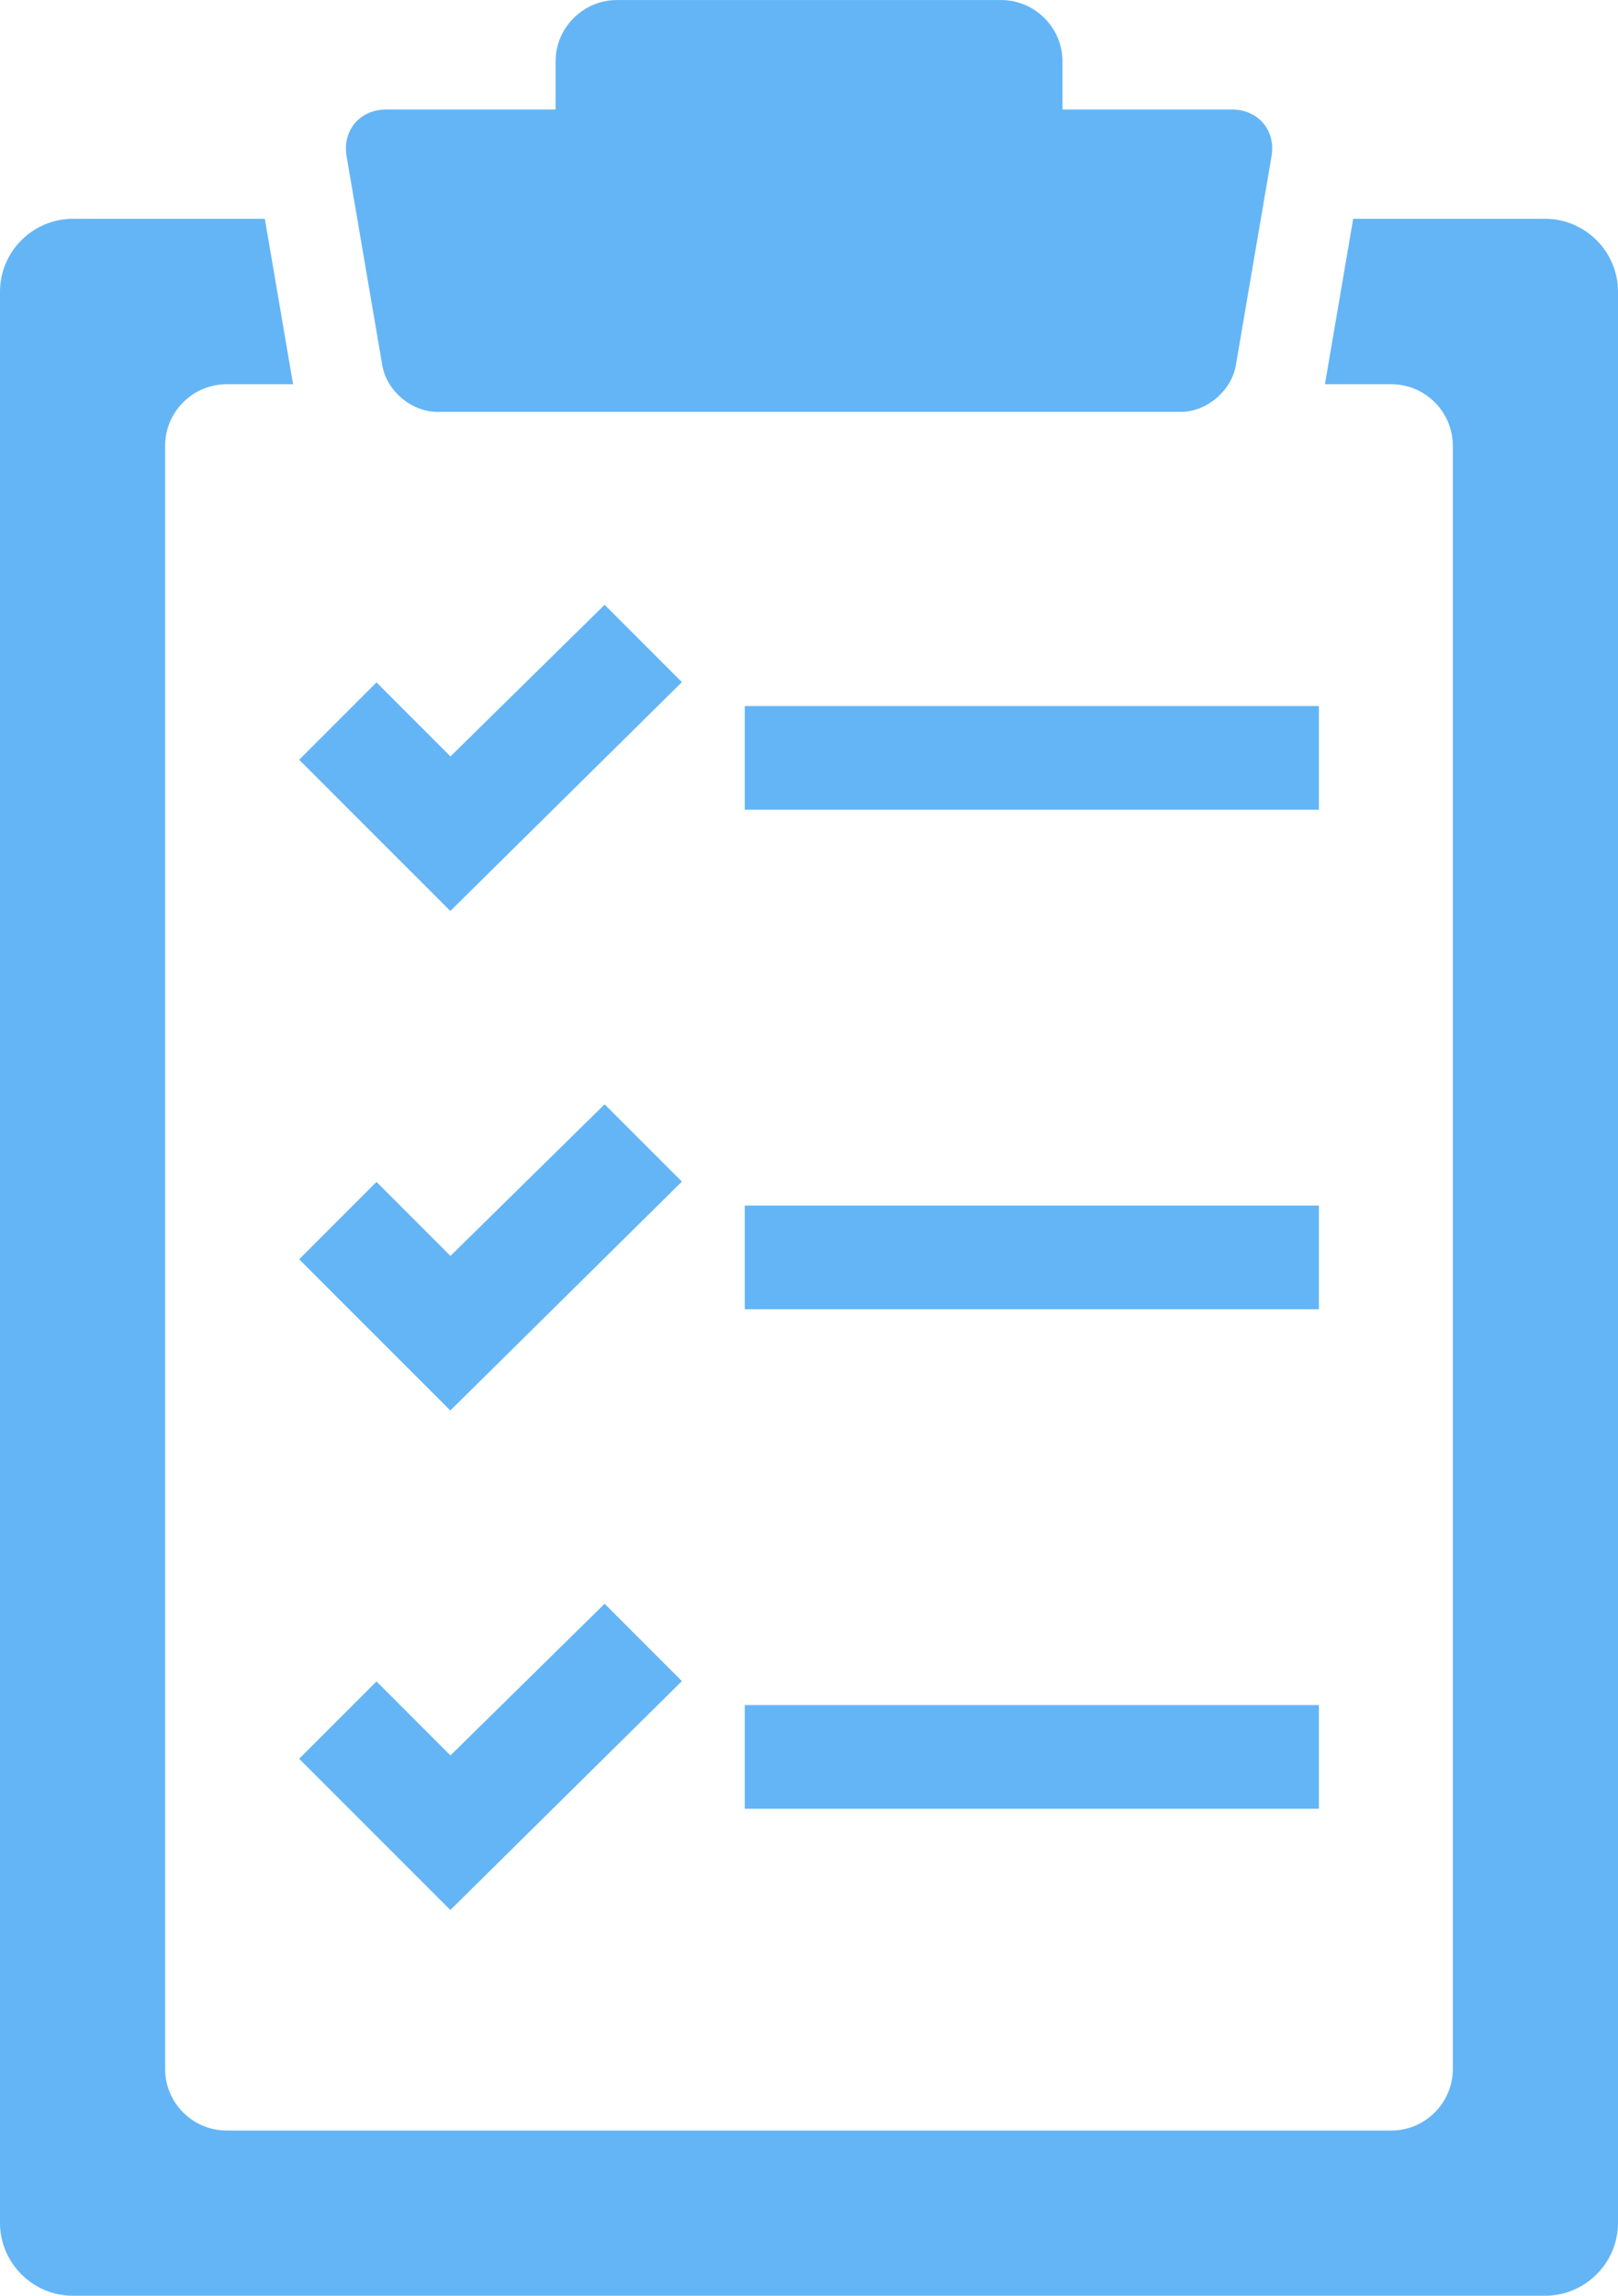
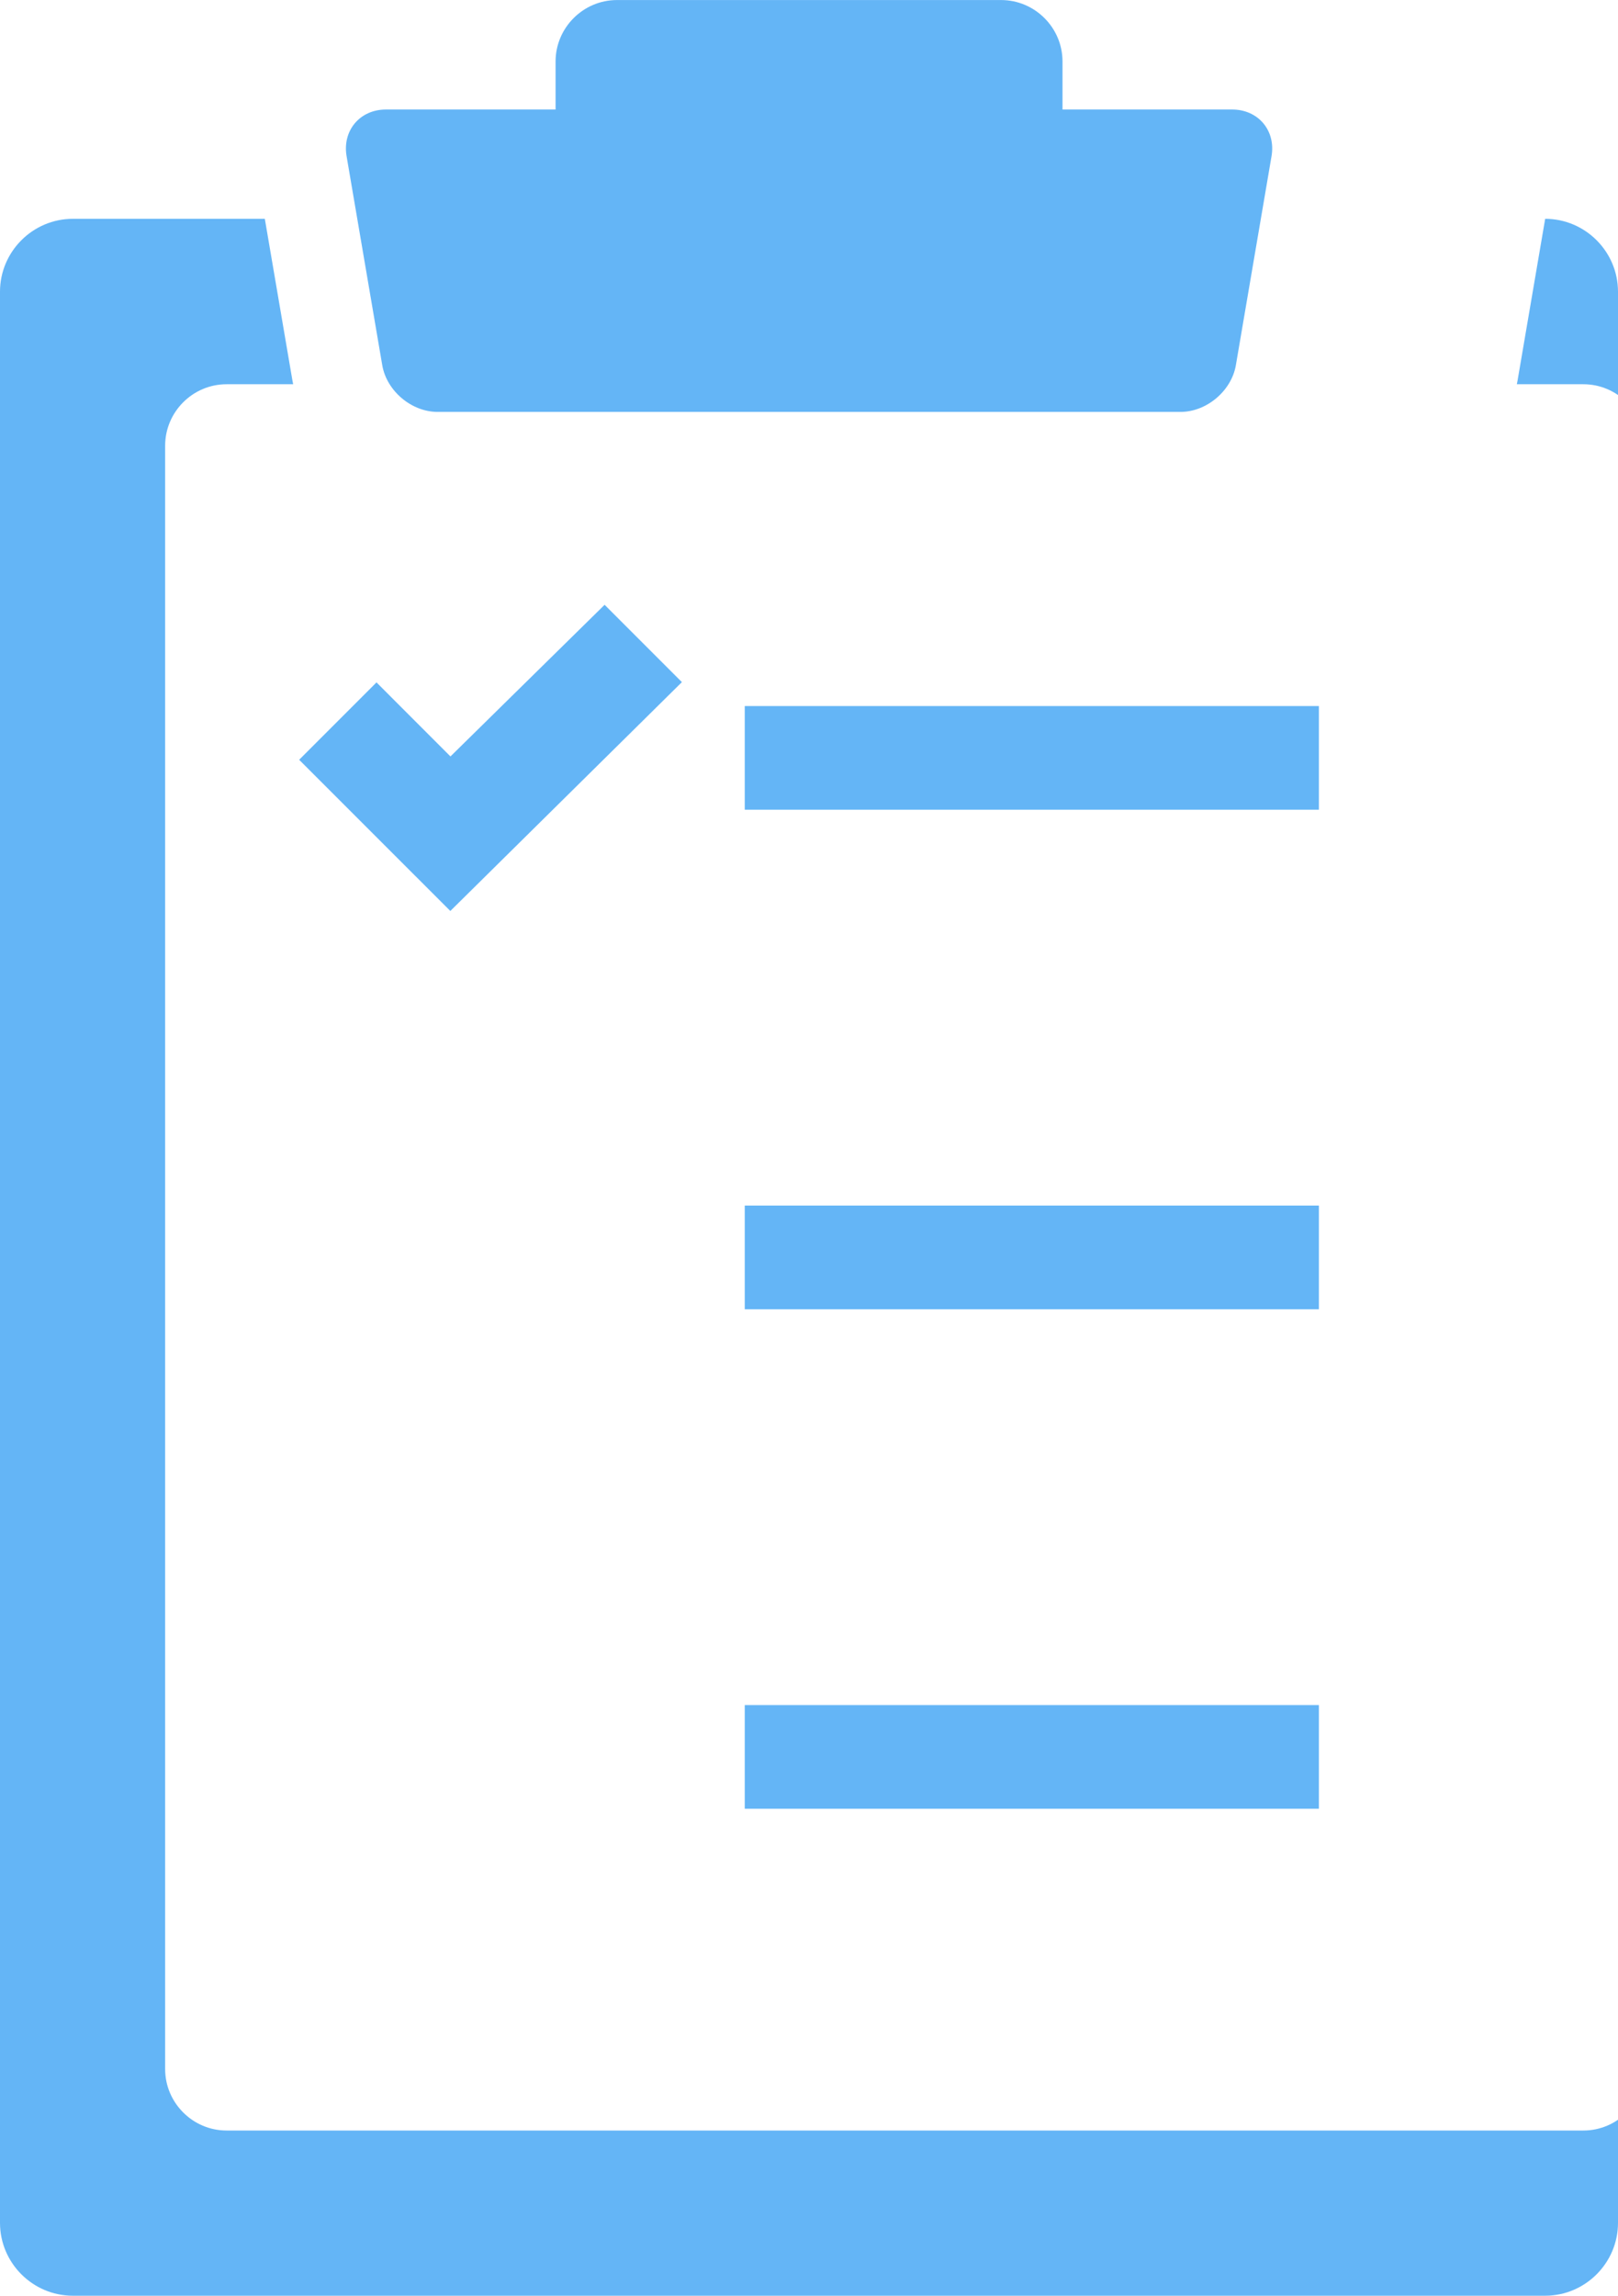
<svg xmlns="http://www.w3.org/2000/svg" id="contents" width="401.9" height="570" version="1.1" viewBox="0 0 401.9 570">
  <defs>
    <style>
      .st0 {
        fill: #64b5f6;
      }
    </style>
  </defs>
-   <path class="st0" d="M383.81,54.33h-47.69l-6.86,40.16c-.05.3-.12.61-.18.91h16.53c8.39,0,15.26,6.87,15.26,15.26v403.05c0,8.39-6.87,15.26-15.26,15.26H56.28c-8.39,0-15.26-6.87-15.26-15.26V110.66c0-8.4,6.87-15.26,15.26-15.26h16.54c-.06-.3-.12-.6-.18-.91l-6.86-40.16H18.09c-9.95,0-18.09,8.14-18.09,18.09v479.48c0,9.95,8.14,18.09,18.09,18.09h365.72c9.95,0,18.09-8.14,18.09-18.09V72.42c0-9.95-8.14-18.09-18.09-18.09Z" />
+   <path class="st0" d="M383.81,54.33l-6.86,40.16c-.05.3-.12.61-.18.91h16.53c8.39,0,15.26,6.87,15.26,15.26v403.05c0,8.39-6.87,15.26-15.26,15.26H56.28c-8.39,0-15.26-6.87-15.26-15.26V110.66c0-8.4,6.87-15.26,15.26-15.26h16.54c-.06-.3-.12-.6-.18-.91l-6.86-40.16H18.09c-9.95,0-18.09,8.14-18.09,18.09v479.48c0,9.95,8.14,18.09,18.09,18.09h365.72c9.95,0,18.09-8.14,18.09-18.09V72.42c0-9.95-8.14-18.09-18.09-18.09Z" />
  <path class="st0" d="M306.05,27.19h-42.13v-11.92C263.92,6.87,257.05.01,248.66.01h-95.4c-8.39,0-15.26,6.87-15.26,15.26v11.92h-42.13c-6.47,0-10.87,5.22-9.78,11.59l8.86,51.9c1.09,6.38,7.27,11.59,13.74,11.59h184.55c6.47,0,12.65-5.22,13.74-11.59l8.86-51.9c1.09-6.38-3.31-11.59-9.78-11.59l-.01-0Z" />
  <g>
    <rect class="st0" x="184.99" y="175.3" width="142.61" height="25.74" />
    <polygon class="st0" points="74.31 188.64 93.52 169.43 111.89 187.81 150.18 150.16 169.38 169.36 111.86 226.18 74.31 188.64" />
    <rect class="st0" x="184.99" y="299.32" width="142.61" height="25.74" />
-     <polygon class="st0" points="74.31 312.66 93.52 293.45 111.89 311.82 150.18 274.18 169.38 293.37 111.86 350.2 74.31 312.66" />
    <rect class="st0" x="184.99" y="423.34" width="142.61" height="25.74" />
-     <polygon class="st0" points="74.31 436.67 93.52 417.47 111.89 435.84 150.18 398.19 169.38 417.39 111.86 474.22 74.31 436.67" />
  </g>
</svg>